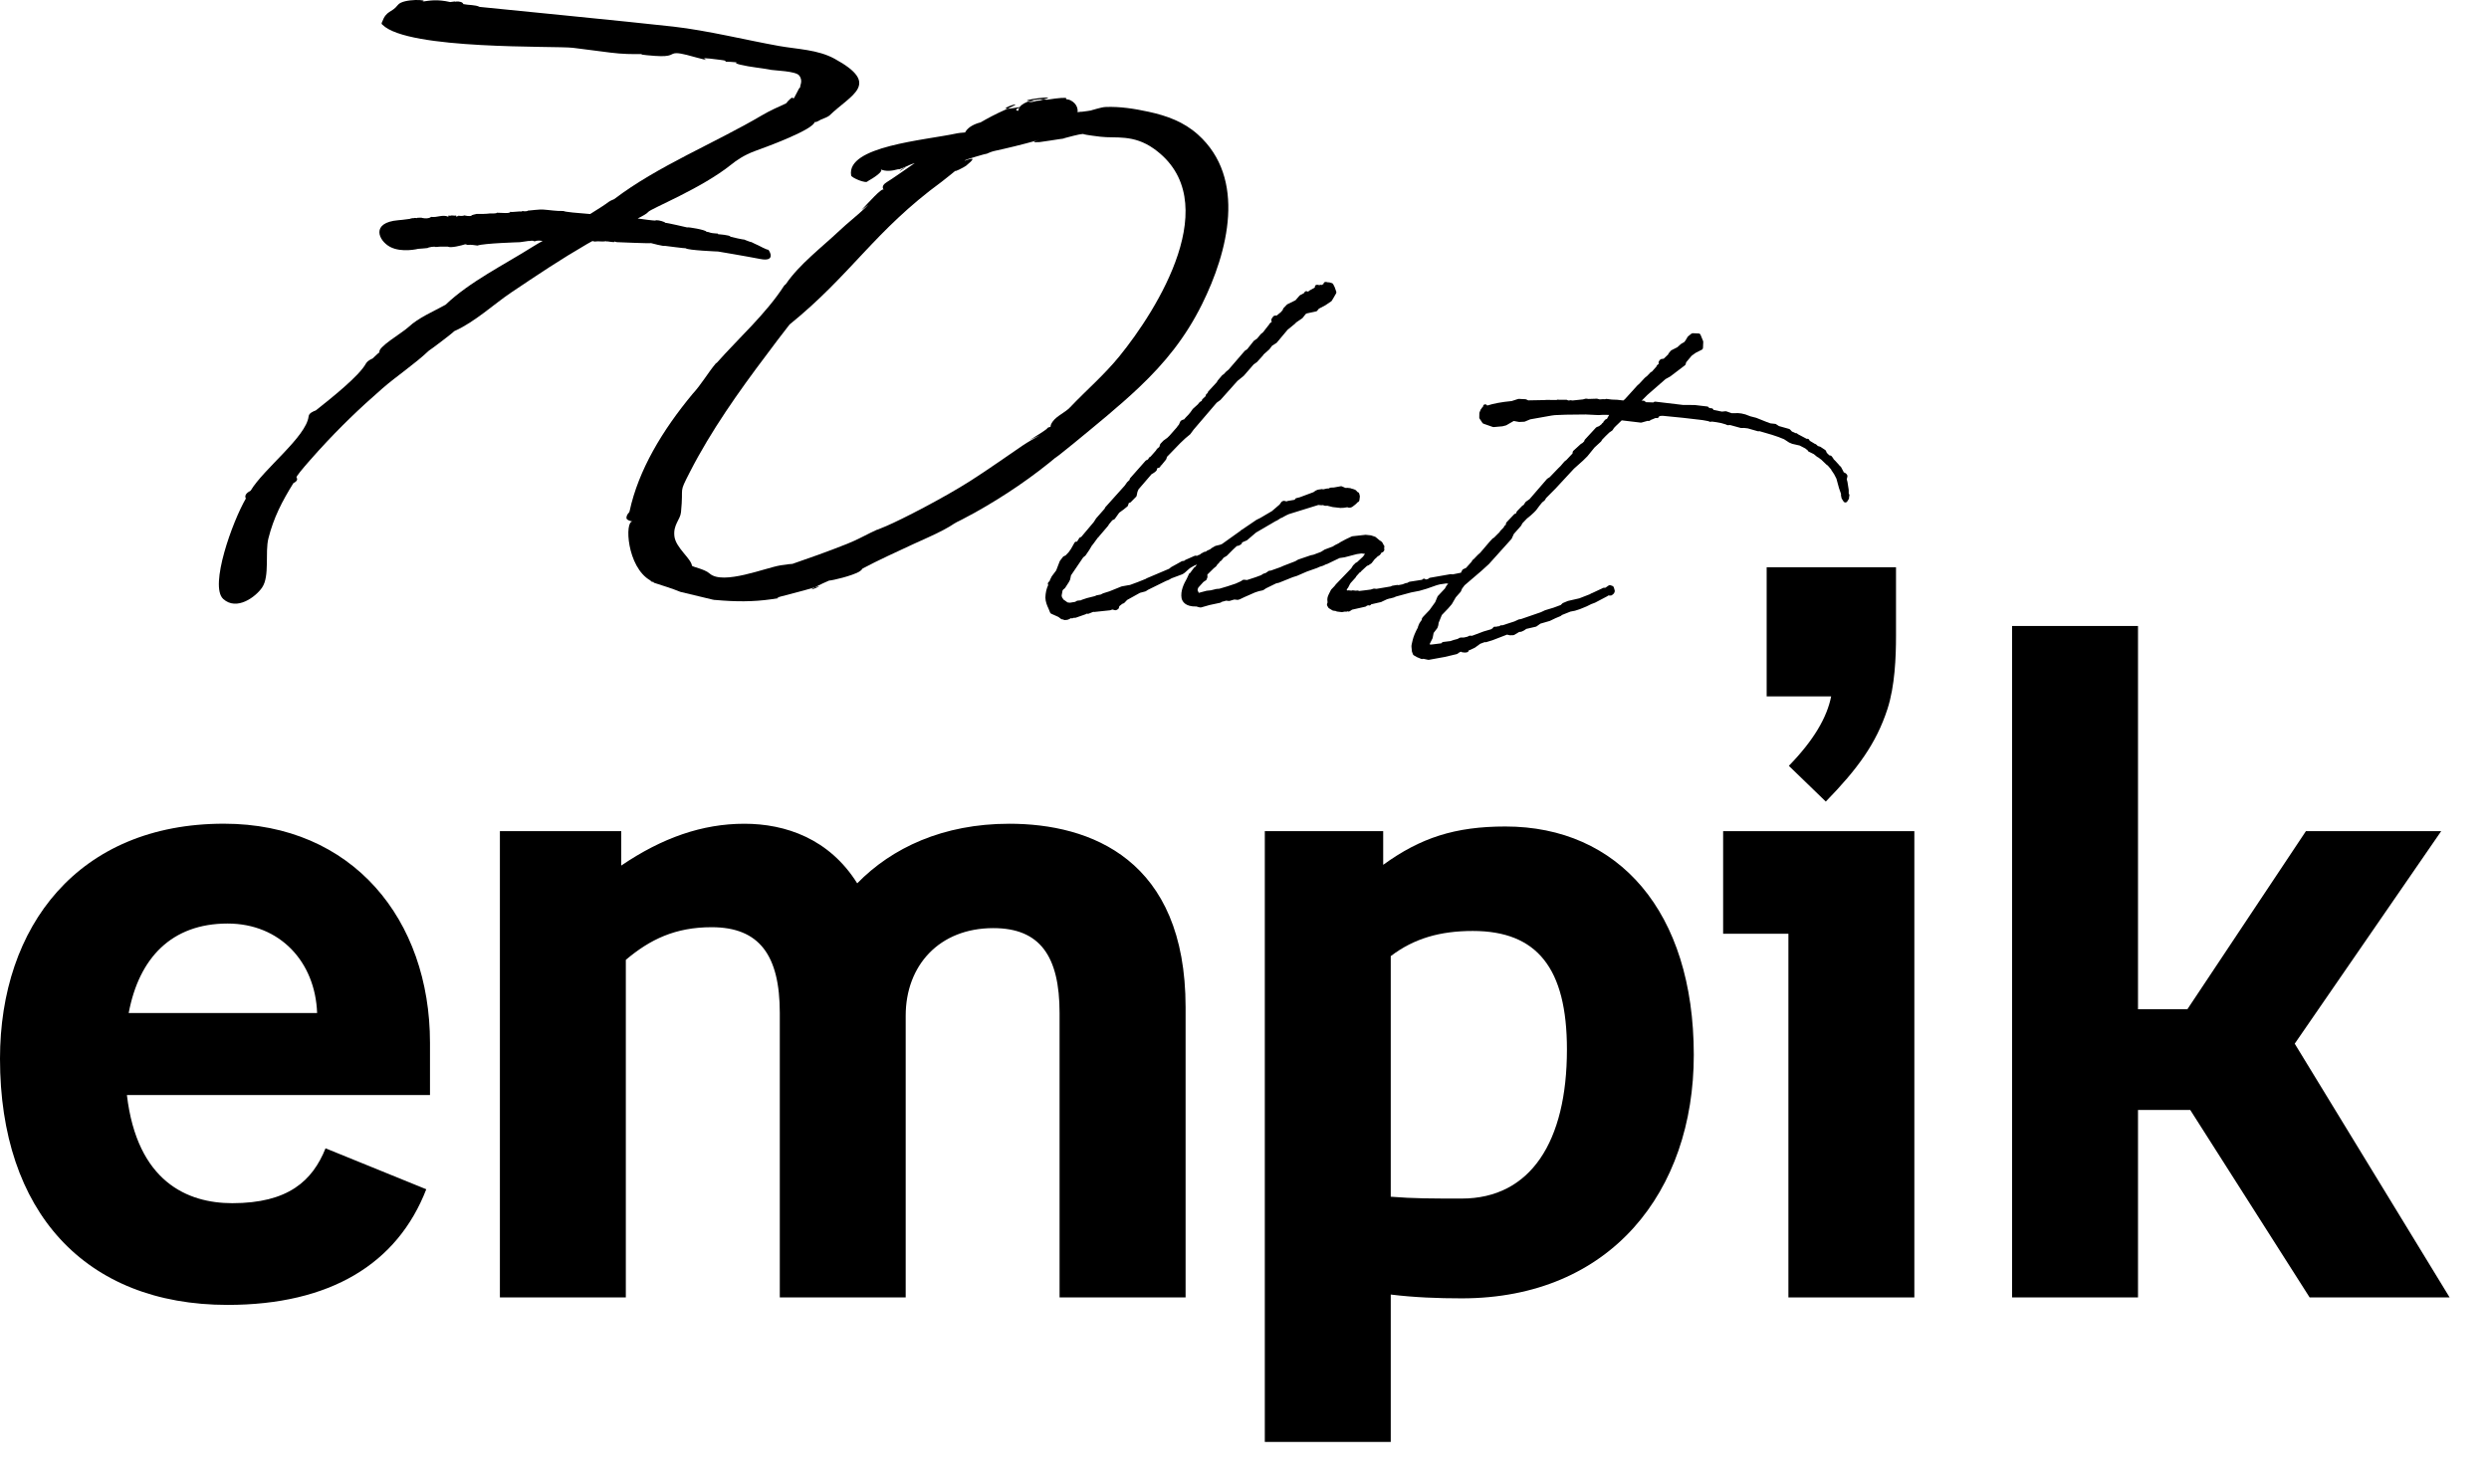
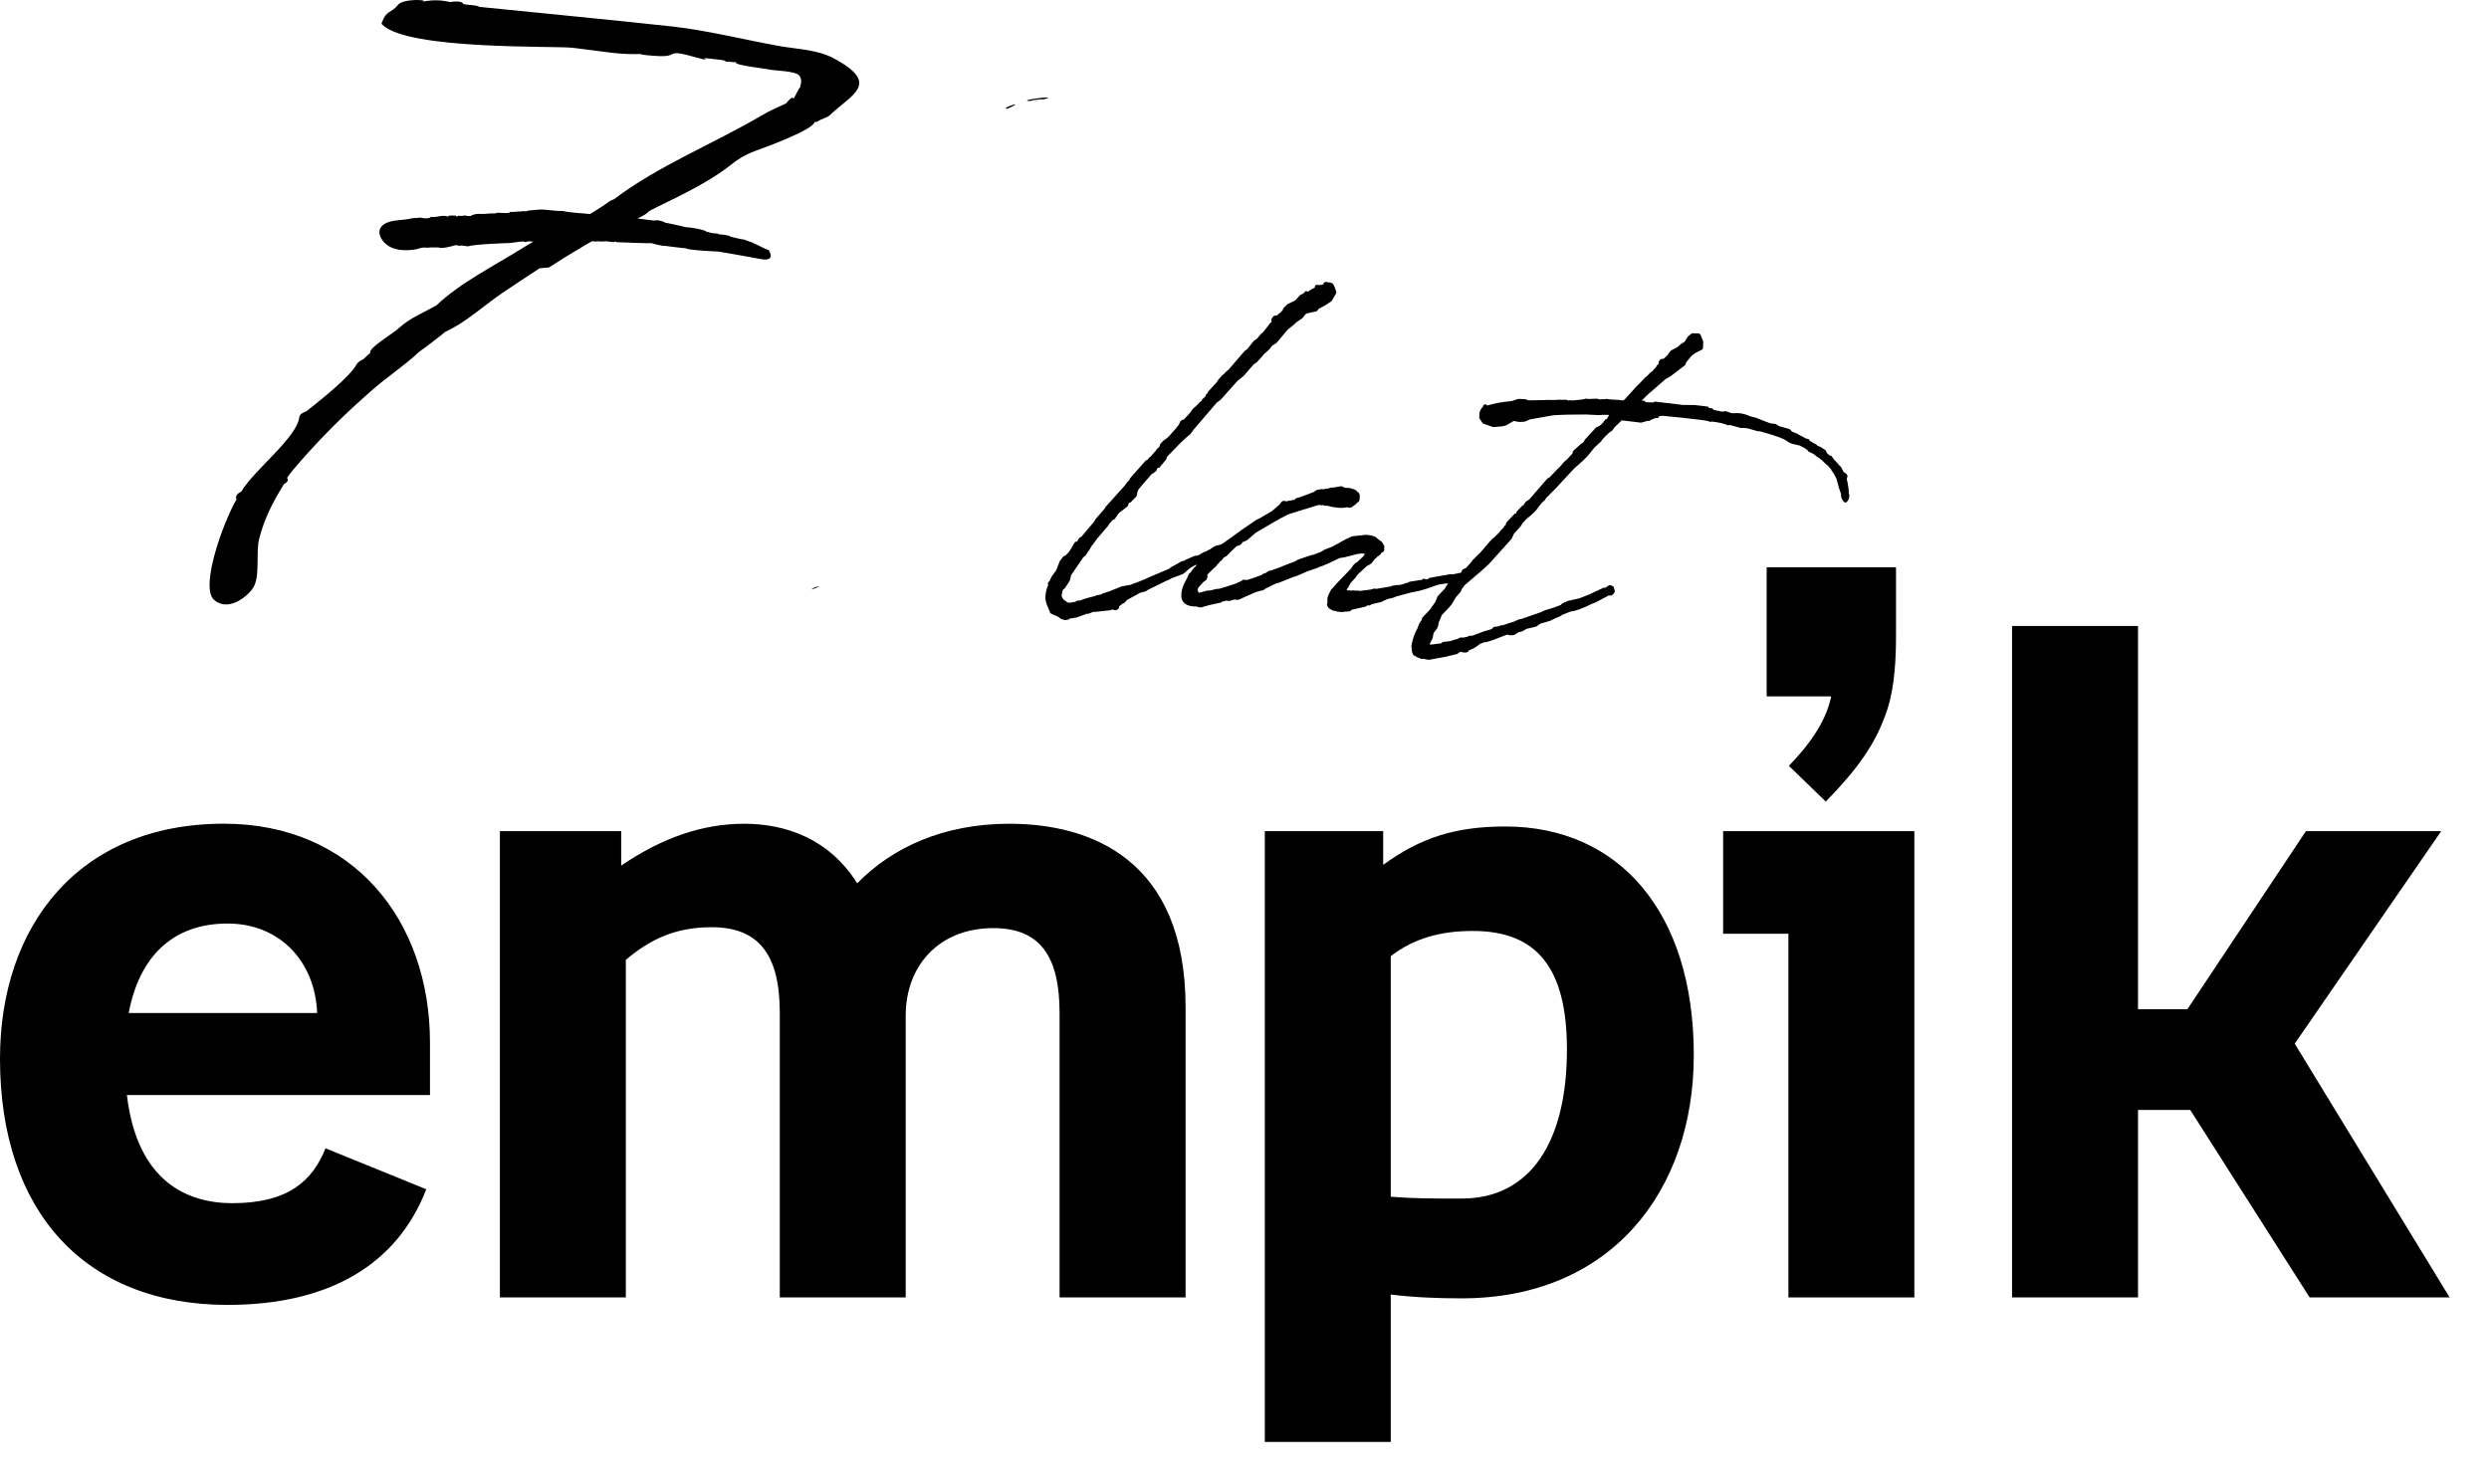
<svg xmlns="http://www.w3.org/2000/svg" width="100%" height="100%" viewBox="0 0 57 34" version="1.1" xml:space="preserve" style="fill-rule:evenodd;clip-rule:evenodd;stroke-linejoin:round;stroke-miterlimit:1.414;">
  <path d="M52.551,23.908l3.354,-4.868l-3.098,0l-2.714,4.079l-1.131,0l0,-8.779l-2.884,0l0,15.38l2.884,0l0,-4.293l1.197,0l2.733,4.293l3.206,0l-3.547,-5.812Z" style="fill-rule:nonzero;" />
  <path d="M23.111,18.87c-1.514,0 -2.689,0.553 -3.48,1.365c-0.64,-1.023 -1.644,-1.365 -2.585,-1.365c-0.96,0 -1.88,0.32 -2.819,0.958l0,-0.788l-2.779,0l0,10.681l2.884,0l0,-7.733c0.556,-0.47 1.134,-0.748 1.965,-0.748c1.091,0 1.561,0.64 1.561,1.965l0,6.516l2.883,0l0,-6.453c0,-1.151 0.768,-2.007 2.007,-2.007c1.068,0 1.517,0.641 1.517,1.944l0,6.516l2.886,0l0,-6.644c0,-3.396 -2.18,-4.207 -4.04,-4.207" style="fill-rule:nonzero;" />
  <path d="M39.461,21.39l1.495,0l0,8.331l2.884,0l0,-10.681l-4.379,0l0,2.35Z" style="fill-rule:nonzero;" />
  <path d="M5.127,18.869c-3.333,0 -5.127,2.35 -5.127,5.383c0,3.502 1.945,5.64 5.212,5.64c2.348,0 3.888,-0.94 4.55,-2.649l-2.307,-0.938c-0.3,0.746 -0.855,1.257 -2.136,1.257c-1.026,0 -2.179,-0.492 -2.413,-2.478l6.941,0l0,-1.195c0,-2.822 -1.772,-5.02 -4.72,-5.02m-2.18,4.337c0.236,-1.261 0.983,-2.05 2.265,-2.05c1.197,0 2.007,0.874 2.05,2.05l-4.315,0Z" style="fill-rule:nonzero;" />
  <path d="M40.966,17.543l0.846,0.819c0.722,-0.742 1.152,-1.322 1.412,-2.12c0.171,-0.528 0.196,-1.189 0.196,-1.676l0,-1.571l-2.962,0l0,2.957l1.477,0c-0.095,0.481 -0.398,1.006 -0.969,1.591" style="fill-rule:nonzero;" />
  <path d="M34.475,18.933c-1.154,0 -1.943,0.258 -2.799,0.878l0,-0.771l-2.711,0l0,13.991l2.884,0l0,-3.376c0.535,0.066 1.087,0.087 1.624,0.087c3.418,0 5.316,-2.456 5.316,-5.575c0,-3.291 -1.729,-5.234 -4.314,-5.234m-1.002,8.523c-0.663,0 -1.111,0 -1.624,-0.042l0,-5.512c0.535,-0.406 1.131,-0.576 1.88,-0.576c1.472,0 2.155,0.854 2.155,2.715c0,2.111 -0.831,3.415 -2.411,3.415" style="fill-rule:nonzero;" />
  <path d="M39.548,9.735c0.007,0.004 0.015,0.005 0.023,0.005l0.051,-0.003l0.24,0.066c0.005,0.001 0.008,0.001 0.015,0.002l0.06,-0.002l0.088,0.01l0.228,0.065c0.012,0.004 0.023,0.003 0.033,-0.001l0.004,-0.001c0.043,0.013 0.087,0.025 0.131,0.038c0.108,0.031 0.211,0.06 0.309,0.097l0.127,0.051l0.115,0.075l0.071,0.03l0.171,0.039l0.128,0.066l0.026,0.022c0.007,0.006 0.014,0.01 0.022,0.011l0.008,0.018c0.005,0.01 0.013,0.018 0.024,0.023l0.116,0.057l0.073,0.06l0.042,0.024c0.017,0.018 0.038,0.03 0.053,0.04l0.123,0.118l0.029,0.02l0.077,0.09c0.002,0.011 0.007,0.019 0.015,0.029l0.053,0.079l0.052,0.101l0.06,0.219l0.046,0.132c-0.002,0.02 -0.003,0.043 0.005,0.063l0.006,0.03c0.001,0.006 0.004,0.012 0.007,0.017l0.04,0.063c0.009,0.014 0.024,0.023 0.041,0.023c0.015,-0.001 0.033,-0.008 0.042,-0.022l0.035,-0.055c0.008,-0.011 0.01,-0.025 0.007,-0.038c0.004,-0.016 0.006,-0.033 0.009,-0.05c0.001,-0.012 -0.008,-0.032 -0.016,-0.044l0,-0.079l-0.029,-0.185l-0.016,-0.058l0.015,-0.064c0.004,-0.014 0,-0.029 -0.009,-0.041l-0.016,-0.021c-0.005,-0.007 -0.011,-0.011 -0.018,-0.015l-0.042,-0.021c-0.001,-0.005 -0.003,-0.01 -0.005,-0.014l-0.055,-0.104c-0.005,-0.01 -0.012,-0.018 -0.022,-0.022l-0.009,-0.004c-0.002,-0.007 -0.006,-0.014 -0.011,-0.019c-0.015,-0.016 -0.03,-0.032 -0.045,-0.049c-0.026,-0.029 -0.053,-0.06 -0.084,-0.088l-0.004,-0.009c-0.001,-0.005 -0.004,-0.009 -0.007,-0.013l-0.032,-0.043c-0.009,-0.011 -0.021,-0.018 -0.034,-0.019l-0.02,-0.003l-0.059,-0.058l-0.018,-0.043c-0.004,-0.009 -0.01,-0.016 -0.018,-0.022l-0.106,-0.07c-0.004,-0.003 -0.008,-0.005 -0.012,-0.006l-0.053,-0.016c0,-0.001 -0.011,-0.013 -0.012,-0.014l-0.026,-0.022c-0.007,-0.007 -0.017,-0.011 -0.027,-0.012l-0.115,-0.069c-0.002,-0.004 -0.006,-0.008 -0.009,-0.011l-0.002,-0.004c-0.004,-0.013 -0.013,-0.023 -0.025,-0.029c-0.012,-0.005 -0.026,-0.006 -0.037,-0.002l-0.205,-0.109l-0.001,-0.002c-0.009,-0.011 -0.021,-0.018 -0.034,-0.02c-0.006,0 -0.01,0 -0.015,0.001c-0.029,-0.016 -0.056,-0.027 -0.082,-0.037l-0.043,-0.046c-0.005,-0.006 -0.011,-0.01 -0.018,-0.013l-0.238,-0.067l-0.064,-0.042c-0.006,-0.005 -0.013,-0.007 -0.021,-0.008l-0.11,-0.012l-0.073,-0.028c-0.004,-0.001 -0.008,-0.003 -0.012,-0.003l-0.24,-0.096l-0.133,-0.034l-0.116,-0.044l-0.089,-0.021l-0.072,-0.008l-0.154,0.001l-0.12,-0.042c-0.007,-0.002 -0.015,-0.003 -0.022,-0.002l-0.079,0.008l-0.193,-0.038c-0.005,-0.02 -0.022,-0.036 -0.043,-0.038l-0.055,-0.006l-0.012,-0.016c-0.008,-0.011 -0.02,-0.018 -0.033,-0.019l-0.288,-0.034l-0.271,-0.002l-0.63,-0.075c-0.014,-0.002 -0.026,0.003 -0.037,0.011c-0.002,0.002 -0.005,0.004 -0.007,0.007l-0.177,-0.006l-0.01,-0.014c-0.008,-0.011 -0.02,-0.018 -0.034,-0.019l-0.028,-0.003c-0.008,-0.001 -0.016,0 -0.023,0.003l0.132,-0.132l0.417,-0.364l0.108,-0.06l0.334,-0.254c0.009,-0.006 0.015,-0.015 0.018,-0.025l0.013,-0.046l0.124,-0.149l0.092,-0.067l0.142,-0.072c0.016,-0.007 0.026,-0.024 0.027,-0.041l0.006,-0.136c0.001,-0.007 -0.001,-0.015 -0.003,-0.021l-0.059,-0.144c-0.008,-0.018 -0.025,-0.03 -0.044,-0.03l-0.133,-0.006c-0.01,0.003 -0.023,0.003 -0.033,0.011l-0.073,0.059c-0.005,0.004 -0.009,0.008 -0.012,0.013l-0.057,0.095l-0.001,0.001l-0.011,0.008c-0.006,0.005 -0.011,0.014 -0.015,0.023l-0.007,0.002c-0.005,0.001 -0.01,0.003 -0.015,0.006l-0.049,0.03l-0.081,0.073l-0.135,0.069c-0.006,0.003 -0.012,0.007 -0.016,0.012l-0.044,0.054c-0.003,0.003 -0.005,0.007 -0.007,0.01l-0.01,0.022l-0.102,0.097c-0.003,0 -0.007,0 -0.011,0l-0.038,0.006c-0.013,0.001 -0.024,0.008 -0.032,0.017l-0.022,0.027c-0.006,0.007 -0.01,0.016 -0.011,0.026l-0.002,0.019c-0.001,0.007 0.001,0.015 0.005,0.021l-0.035,0.028c-0.01,0.008 -0.017,0.02 -0.018,0.033l-0.104,0.117l-0.023,0.012c-0.005,0.003 -0.009,0.006 -0.013,0.01l-0.071,0.075l-0.058,0.047l-0.126,0.136l-0.037,0.031l-0.291,0.321l-0.036,0.03l-0.13,-0.015c-0.001,-0.001 -0.002,-0.001 -0.003,-0.001l-0.13,-0.005l-0.122,-0.015c-0.012,-0.002 -0.022,0.001 -0.032,0.007c-0.041,-0.003 -0.082,0 -0.124,0.004l-0.056,-0.015c-0.008,-0.003 -0.015,-0.003 -0.023,-0.001l-0.176,0.006l-0.056,-0.007c-0.007,-0.001 -0.013,0 -0.019,0.002l-0.053,0.015l-0.239,0.025l-0.046,-0.006c-0.011,-0.001 -0.022,0.001 -0.031,0.007l-0.028,-0.004l-0.02,-0.009c-0.007,-0.003 -0.016,-0.007 -0.021,-0.005l-0.166,0l-0.019,-0.002c-0.011,-0.002 -0.024,0.001 -0.033,0.007l-0.245,-0.001c-0.007,-0.001 -0.016,0 -0.022,0.003l-0.384,0.007l-0.044,-0.021c-0.005,-0.003 -0.012,-0.005 -0.018,-0.005l-0.152,-0.008c-0.005,-0.001 -0.012,0 -0.017,0.002l-0.149,0.048c-0.225,0.021 -0.405,0.054 -0.56,0.103c-0.009,-0.019 -0.029,-0.029 -0.05,-0.028c-0.023,0.002 -0.041,0.02 -0.044,0.043l-0.001,0.009c-0.017,0.015 -0.03,0.031 -0.038,0.048c-0.007,0.005 -0.012,0.012 -0.016,0.021l-0.027,0.065c-0.002,0.006 -0.003,0.012 -0.003,0.018l-0.002,0.097c0,0.011 0.003,0.021 0.009,0.029l0.064,0.096c0.006,0.008 0.015,0.015 0.025,0.018l0.211,0.074c0.006,0.002 0.012,0.003 0.02,0.003l0.201,-0.018l0.078,-0.02c0.005,-0.001 0.009,-0.003 0.013,-0.005l0.168,-0.097l0.125,0.023l0.115,-0.006c0.005,0 0.01,-0.001 0.015,-0.003l0.121,-0.051l0.495,-0.088l0.073,-0.009l0.247,-0.01l0.457,-0.005l0.289,0.014l0.112,-0.006l0.138,0.002l-0.003,0.003c-0.003,0.004 -0.006,0.009 -0.008,0.013l-0.033,0.058c-0.002,0.004 -0.004,0.009 -0.006,0.015l-0.016,0.007c-0.01,0.002 -0.019,0.007 -0.026,0.014l-0.032,0.036c-0.007,0.007 -0.012,0.016 -0.013,0.027l-0.027,0.021c-0.005,0.004 -0.009,0.011 -0.012,0.019l-0.057,0.045l-0.052,0.02c-0.007,0.003 -0.014,0.007 -0.019,0.013l-0.252,0.273c-0.004,0.004 -0.008,0.01 -0.01,0.016l-0.009,0.027l-0.041,0.039l-0.024,0.013c-0.004,0.002 -0.008,0.004 -0.011,0.007l-0.171,0.156c-0.008,0.008 -0.014,0.019 -0.015,0.031l-0.004,0.031l-0.149,0.158c-0.01,0.002 -0.019,0.008 -0.026,0.016l-0.033,0.036c-0.045,0.055 -0.086,0.103 -0.123,0.133l-0.191,0.199l-0.052,0.033c-0.004,0.003 -0.008,0.006 -0.011,0.009l-0.399,0.462l-0.083,0.058c-0.006,0.004 -0.01,0.009 -0.013,0.014l-0.04,0.062l-0.018,0.009c-0.005,0.003 -0.01,0.006 -0.014,0.01l-0.119,0.123c-0.005,0.005 -0.009,0.012 -0.011,0.019l-0.009,0.029l-0.027,0.01c-0.007,0.003 -0.013,0.007 -0.019,0.013l-0.174,0.184c-0.007,0.008 -0.012,0.018 -0.013,0.028l-0.003,0.028l-0.027,0.022c-0.01,0.008 -0.017,0.02 -0.018,0.033l-0.082,0.086l-0.014,0.023c-0.003,0.007 -0.014,0.016 -0.024,0.026c-0.012,0.01 -0.024,0.021 -0.028,0.027l-0.077,0.078l-0.022,0.012c-0.005,0.003 -0.009,0.006 -0.013,0.01l-0.067,0.072l-0.214,0.251c-0.04,0.032 -0.073,0.067 -0.106,0.102c-0.013,0.014 -0.026,0.028 -0.035,0.037l-0.031,0.026c-0.006,0.004 -0.011,0.01 -0.014,0.017l-0.01,0.022l-0.13,0.145l-0.061,0.027c-0.01,0.004 -0.018,0.012 -0.024,0.022l-0.027,0.051l-0.003,0.009l-0.189,0.038l-0.039,-0.004c-0.005,-0.001 -0.01,0 -0.015,0l-0.467,0.082c-0.009,0.001 -0.016,0.005 -0.023,0.01l-0.022,0.018l-0.053,0.012l-0.007,-0.007c-0.014,-0.012 -0.033,-0.016 -0.05,-0.008c-0.011,0.004 -0.02,0.011 -0.025,0.021l-0.288,0.045c-0.006,0.001 -0.012,0.003 -0.018,0.007l-0.033,0.019l-0.038,0.006l-0.073,0.028l-0.095,0.018c-0.009,-0.004 -0.018,-0.005 -0.028,-0.004l-0.107,0.017c-0.005,0.001 -0.01,0.003 -0.015,0.005l-0.024,0.012l-0.326,0.055l-0.049,-0.005c-0.007,-0.001 -0.014,-0.001 -0.02,0.001l-0.062,0.02l-0.077,0.01c-0.033,0.004 -0.061,0.007 -0.088,0.011c-0.037,0.006 -0.07,0.01 -0.105,0.012l-0.004,-0.003c-0.01,-0.006 -0.02,-0.009 -0.032,-0.008l-0.038,0.004l-0.066,-0.008c-0.008,-0.001 -0.016,0.001 -0.023,0.003l-0.009,0.004l-0.063,-0.007l-0.035,0.003c-0.004,-0.003 -0.009,-0.006 -0.013,-0.008c0.003,-0.008 0.008,-0.021 0.018,-0.038l0.004,-0.004c0.006,-0.004 0.01,-0.01 0.013,-0.016l0.035,-0.069l0.01,-0.017c0.008,-0.013 0.016,-0.027 0.03,-0.039l0.094,-0.104l0.019,-0.032l0.077,-0.086l0.009,-0.003c0.011,-0.004 0.02,-0.014 0.026,-0.026l0.133,-0.123l0.015,-0.004c0.006,-0.001 0.012,-0.003 0.017,-0.007l0.063,-0.042c0.004,-0.003 0.008,-0.006 0.011,-0.01l0.07,-0.09c0.022,-0.017 0.043,-0.035 0.058,-0.055l0.055,-0.036c0.006,-0.004 0.011,-0.009 0.014,-0.015l0.031,-0.047c0.002,0 0.004,0.001 0.006,0c0.016,-0.001 0.03,-0.009 0.038,-0.023l0.012,-0.018c0.009,-0.014 0.01,-0.032 0.002,-0.047c0,-0.001 0,-0.002 -0.001,-0.003l0,-0.001l0.005,-0.038c0.002,-0.017 -0.006,-0.035 -0.02,-0.045c-0.014,-0.039 -0.034,-0.077 -0.086,-0.1l-0.093,-0.077c-0.004,-0.004 -0.009,-0.006 -0.014,-0.008l-0.093,-0.031l-0.123,-0.013l-0.3,0.033c-0.006,0 -0.011,0.002 -0.016,0.004l-0.134,0.063l-0.125,0.067l-0.047,0.03l-0.085,0.042l-0.042,0.028l-0.189,0.071l-0.084,0.053l-0.172,0.065l-0.065,0.014l-0.287,0.098l-0.065,0.038l-0.272,0.105l-0.067,0.03l-0.219,0.078l-0.038,0.005c-0.009,0.002 -0.017,0.005 -0.024,0.011l-0.026,0.02l-0.012,0.005c-0.007,0.003 -0.013,0.008 -0.018,0.015l-0.05,0.015c-0.004,0.001 -0.008,0.003 -0.012,0.006l-0.044,0.029c-0.082,0.033 -0.17,0.062 -0.255,0.089l-0.069,0.022l-0.065,-0.007c-0.011,-0.002 -0.022,0.001 -0.032,0.007l-0.045,0.029l-0.117,0.053c-0.125,0.042 -0.255,0.086 -0.375,0.118l-0.048,0.003c-0.005,0 -0.011,0 -0.016,0.001l-0.131,0.032l-0.095,0.01l-0.18,0.048l-0.027,-0.06l0.004,-0.032l0.006,-0.009c0.003,-0.006 0.006,-0.013 0.007,-0.02l0.116,-0.128l0.061,-0.041c0.01,-0.008 0.017,-0.02 0.018,-0.033l0.007,-0.016c0.005,-0.009 0.008,-0.019 0.007,-0.029l-0.002,-0.051l0.145,-0.143l0.053,-0.043c0.004,-0.004 0.007,-0.007 0.01,-0.012l0.017,-0.028l0.044,-0.044c0.003,-0.003 0.006,-0.007 0.008,-0.011l0.01,-0.019c0.01,-0.002 0.019,-0.007 0.026,-0.014l0.038,-0.043l0.017,-0.026l0.07,-0.042c0.005,-0.002 0.009,-0.006 0.012,-0.009l0.134,-0.135l0.088,-0.082l0.006,-0.004l0.031,-0.005c0.006,-0.001 0.012,-0.003 0.018,-0.006l0.041,-0.024c0.01,-0.006 0.017,-0.015 0.021,-0.026l0.008,-0.021l0.099,-0.043c0.005,-0.001 0.008,-0.004 0.012,-0.006l0.206,-0.176l0.452,-0.264l0.021,-0.008c0.005,-0.002 0.01,-0.004 0.014,-0.008l0.08,-0.051c0.009,-0.002 0.018,-0.005 0.024,-0.008c0.018,-0.01 0.036,-0.019 0.052,-0.029c0.039,-0.021 0.076,-0.041 0.112,-0.055l0.673,-0.209l0.063,0.006l0.051,-0.002c0.007,0.007 0.016,0.011 0.027,0.012l0.037,0.004c0.007,0.001 0.014,-0.001 0.021,-0.004l0.129,0.032l0.176,0.02l0.073,-0.003l0.087,-0.013c0.027,0.014 0.067,0.017 0.109,-0.006c0.021,-0.017 0.039,-0.03 0.054,-0.041c0.032,-0.025 0.053,-0.042 0.068,-0.064l0.018,-0.009c0.014,-0.007 0.024,-0.022 0.026,-0.038l0.011,-0.086c0,-0.007 0,-0.013 -0.002,-0.019l-0.013,-0.051c-0.004,-0.015 -0.016,-0.027 -0.03,-0.033l-0.015,-0.005c-0.003,-0.008 -0.008,-0.015 -0.014,-0.021l-0.026,-0.022c-0.008,-0.007 -0.017,-0.011 -0.027,-0.012l-0.008,-0.001c-0.008,-0.007 -0.017,-0.011 -0.028,-0.013l-0.007,0.001l-0.049,-0.017l-0.064,-0.007l-0.046,0.002l-0.08,-0.035c-0.008,-0.003 -0.017,-0.005 -0.026,-0.004l-0.161,0.029l-0.067,0.002c-0.007,0 -0.014,0.002 -0.02,0.005l-0.037,0.017l-0.015,-0.001c-0.005,-0.001 -0.011,-0.001 -0.016,0l-0.091,0.02c-0.009,-0.005 -0.02,-0.007 -0.031,-0.006l-0.088,0.013l-0.05,0.02l-0.052,0.037l-0.314,0.117l-0.079,0.02c-0.018,0.005 -0.031,0.019 -0.036,0.037l-0.158,0.027c-0.005,0 -0.01,0.002 -0.015,0.004l-0.013,0.007l-0.047,-0.012c-0.01,-0.003 -0.02,-0.002 -0.03,0.001l-0.02,0.008c-0.009,0.003 -0.017,0.009 -0.022,0.017l-0.042,0.058l-0.175,0.15l-0.267,0.157l-0.087,0.043l-0.33,0.224c-0.013,0.003 -0.026,0.013 -0.034,0.026l-0.423,0.302l-0.037,0.016l-0.108,0.027c-0.004,0.001 -0.008,0.002 -0.012,0.004l-0.078,0.045l-0.038,0.03l-0.064,0.029c-0.004,0.001 -0.007,0.003 -0.011,0.006l-0.027,0.022c-0.012,-0.003 -0.025,-0.002 -0.036,0.004l-0.068,0.037l-0.034,0.027l-0.018,0.004c-0.005,0.001 -0.009,0.002 -0.014,0.005l-0.027,0.016l-0.031,-0.003c-0.008,-0.002 -0.017,0 -0.025,0.003l-0.211,0.093c-0.004,0.002 -0.008,0.004 -0.012,0.007l-0.019,0.016l-0.034,0.003c-0.006,0 -0.013,0.002 -0.019,0.005l-0.14,0.078l-0.102,0.056l-0.047,0.038l-0.516,0.219c-0.004,0.002 -0.008,0.005 -0.012,0.008l-0.003,0.003c-0.122,0.05 -0.249,0.101 -0.371,0.143c-0.005,0 -0.009,0 -0.013,0l-0.175,0.032l-0.277,0.112l-0.146,0.046l-0.055,0.028l-0.091,0.017c-0.005,0.001 -0.009,0.002 -0.014,0.005l-0.025,0.013l-0.184,0.046l-0.117,0.039l-0.022,0.012l-0.078,0.008c-0.007,0.001 -0.014,0.003 -0.02,0.007l-0.032,0.02l-0.121,0.02l-0.055,-0.007l-0.077,-0.055l-0.012,-0.006l-0.038,-0.057l-0.008,-0.04l0.021,-0.114l0.015,-0.022l0.036,-0.029c0.004,-0.004 0.007,-0.007 0.01,-0.012l0.084,-0.13l0.024,-0.047c0.003,-0.004 0.004,-0.008 0.005,-0.013l0.02,-0.095l0.279,-0.411l0.047,-0.038c0.004,-0.003 0.007,-0.006 0.009,-0.01l0.082,-0.12l0.06,-0.101c0.002,-0.003 0.004,-0.007 0.005,-0.011c0,0.003 0.001,0.002 0.005,-0.002c0.004,-0.003 0.007,-0.006 0.01,-0.01l0.117,-0.16c0.008,-0.004 0.014,-0.01 0.018,-0.016c0.001,-0.001 0.002,-0.003 0.003,-0.005l0.216,-0.253c0.007,-0.007 0.01,-0.016 0.012,-0.025l0.083,-0.1l0.041,-0.019c0.007,-0.004 0.014,-0.009 0.019,-0.017l0.098,-0.137l0.1,-0.073l0.084,-0.068c0.007,-0.005 0.013,-0.013 0.016,-0.022l0.02,-0.06l0.025,-0.007c0.008,-0.002 0.015,-0.007 0.021,-0.013l0.121,-0.123c0.006,-0.007 0.011,-0.015 0.012,-0.024l0.018,-0.087l0.024,-0.057l0.301,-0.35c0.004,-0.001 0.008,-0.003 0.012,-0.005l0.046,-0.029l0.042,-0.034c0.008,-0.006 0.014,-0.016 0.017,-0.026l0.01,-0.039l0.043,-0.014c0.019,-0.005 0.033,-0.022 0.035,-0.041l0,-0.004c0.009,-0.003 0.017,-0.008 0.023,-0.016l0.101,-0.124c0.004,-0.006 0.007,-0.012 0.009,-0.018l0.013,-0.045l0.304,-0.314l0.116,-0.11l0.113,-0.094l0.077,-0.105l0.528,-0.617l0.087,-0.063l0.389,-0.436l0.143,-0.116l0.228,-0.262l0.076,-0.054l0.143,-0.158c0.003,-0.004 0.006,-0.01 0.008,-0.016l0.133,-0.118l0.063,-0.083l0.096,-0.061c0.004,-0.002 0.008,-0.006 0.011,-0.009l0.248,-0.296l0.175,-0.143l0.018,-0.022l0.14,-0.096c0.004,-0.003 0.007,-0.006 0.011,-0.01l0.071,-0.09l0.029,-0.014l0.206,-0.044c0.011,-0.002 0.021,-0.008 0.028,-0.017l0.038,-0.046l0.148,-0.078l0.135,-0.091c0.006,-0.004 0.011,-0.01 0.015,-0.016l0.096,-0.165c0.007,-0.012 0.008,-0.027 0.004,-0.041l-0.038,-0.107l-0.032,-0.063c-0.006,-0.012 -0.017,-0.021 -0.03,-0.025l-0.055,-0.016c-0.006,-0.002 -0.011,-0.002 -0.018,-0.002l-0.017,0.001c-0.006,-0.003 -0.013,-0.005 -0.02,-0.006l-0.029,-0.004c-0.013,-0.002 -0.026,0.003 -0.036,0.011c-0.01,0.008 -0.017,0.02 -0.018,0.033l-0.001,0.007c-0.012,0.002 -0.026,0.007 -0.04,0.019l-0.001,0c-0.014,-0.007 -0.029,-0.007 -0.043,-0.001l-0.011,0.006c-0.006,-0.004 -0.012,-0.006 -0.019,-0.007l-0.029,-0.003c-0.015,-0.002 -0.033,0.005 -0.044,0.018c-0.01,0.013 -0.013,0.029 -0.009,0.045l-0.122,0.068l-0.031,0.025l-0.007,0.001l-0.002,-0.001c-0.006,-0.005 -0.023,-0.009 -0.031,-0.009c-0.019,-0.004 -0.041,0.014 -0.05,0.034l-0.01,0.012l-0.08,0.042c-0.007,0.003 -0.013,0.007 -0.018,0.013l-0.093,0.107l-0.183,0.09c-0.005,0.003 -0.01,0.006 -0.014,0.01l-0.076,0.079c-0.005,0.005 -0.008,0.011 -0.011,0.018l-0.01,0.028l-0.044,0.05l-0.073,0.059c-0.004,0.003 -0.007,0.006 -0.009,0.01l-0.003,0.004c-0.001,0 -0.002,0 -0.003,0l-0.048,0.004c-0.013,0.001 -0.026,0.008 -0.035,0.019l-0.033,0.045c-0.006,0.007 -0.01,0.025 -0.011,0.034c-0.001,0.007 0,0.014 0.002,0.021l0.008,0.023l-0.038,0.03c-0.008,0.005 -0.015,0.017 -0.02,0.028l-0.143,0.183l-0.05,0.04l-0.084,0.102l-0.067,0.046c-0.004,0.003 -0.008,0.006 -0.011,0.01l-0.151,0.19l-0.045,0.029c-0.004,0.002 -0.008,0.005 -0.011,0.009l-0.369,0.428l-0.057,0.047l-0.058,0.062l-0.009,0.003c-0.008,0.003 -0.015,0.008 -0.021,0.015l-0.105,0.124l-0.02,0.037l-0.194,0.211c-0.007,0.007 -0.011,0.017 -0.012,0.027l-0.001,0.008l-0.027,0.022c-0.01,0.008 -0.017,0.02 -0.018,0.033l-0.003,0.018l-0.073,0.069c-0.008,0.008 -0.013,0.018 -0.014,0.029l-0.001,0.009l-0.041,0.025c-0.005,0.003 -0.009,0.006 -0.012,0.01l-0.038,0.047l-0.116,0.105l-0.055,0.078l-0.047,0.056c-0.035,0.035 -0.071,0.072 -0.101,0.109l-0.001,0c-0.011,-0.002 -0.02,0.001 -0.028,0.005l-0.031,0.016c-0.01,0.005 -0.018,0.013 -0.022,0.023l-0.035,0.077l-0.028,0.029c-0.003,0.004 -0.007,0.011 -0.009,0.019l-0.177,0.201l-0.048,0.047l-0.091,0.066l-0.066,0.07c-0.005,0.006 -0.008,0.013 -0.011,0.02l-0.015,0.053l-0.049,0.04c-0.004,0.003 -0.007,0.007 -0.01,0.011l-0.018,0.03l-0.125,0.142l-0.008,0.003c-0.01,0.004 -0.019,0.011 -0.025,0.02l-0.027,0.042l-0.037,0.017c-0.007,0.003 -0.012,0.007 -0.017,0.012l-0.352,0.398c-0.007,0.008 -0.011,0.017 -0.012,0.027l-0.001,0.012l-0.058,0.055l-0.054,0.077l-0.445,0.496l-0.018,0.036l-0.192,0.218l-0.054,0.085l-0.289,0.343l-0.013,0.003c-0.013,0.003 -0.024,0.011 -0.031,0.022l-0.038,0.06l-0.007,0.014l-0.013,0.008l-0.002,0c-0.021,-0.005 -0.039,0.007 -0.049,0.024l-0.081,0.143l-0.053,0.075l-0.069,0.072l-0.042,0.02c-0.008,0.003 -0.014,0.008 -0.019,0.015l-0.068,0.089c-0.003,0.004 -0.005,0.008 -0.007,0.013l-0.08,0.208l-0.102,0.136l-0.039,0.079l-0.011,0.03l-0.007,0.008c-0.005,0.003 -0.009,0.006 -0.013,0.009c-0.01,0.008 -0.017,0.025 -0.019,0.038c-0.001,0.012 0.002,0.023 0.009,0.033c-0.041,0.084 -0.062,0.179 -0.065,0.288c0,0.088 0.039,0.187 0.071,0.251l0.037,0.092c0.005,0.013 0.015,0.023 0.028,0.028l0.163,0.073l0.056,0.043c0.007,0.006 0.017,0.011 0.027,0.012l0.02,0.002l0.02,0.009c0.006,0.003 0.013,0.005 0.02,0.005c0.002,0 0.004,0 0.007,0l0.037,-0.004c0.008,0.002 0.015,0 0.023,-0.003l0.039,-0.015c0.005,-0.002 0.009,-0.004 0.014,-0.008l0.015,-0.012l0.027,0.003c0.008,0.001 0.015,0 0.023,-0.003l0.029,-0.011l0.016,0.002c0.008,0.001 0.015,0 0.022,-0.002l0.229,-0.08c0.005,-0.002 0.01,-0.005 0.015,-0.009l0.005,-0.004l0.026,0.003c0.007,0.001 0.016,0 0.024,-0.003l0.103,-0.042c0.007,0.003 0.014,0.004 0.022,0.003l0.369,-0.039l0.046,-0.017l0.06,0.015c0.012,0.003 0.024,0.002 0.035,-0.004l0.03,-0.016c0.012,-0.006 0.02,-0.017 0.024,-0.03l0.012,-0.042l0.067,-0.053l0.031,-0.012c0.008,-0.003 0.014,-0.007 0.019,-0.013l0.061,-0.064l0.294,-0.163l0.121,-0.032c0.005,-0.001 0.01,-0.004 0.014,-0.006l0.048,-0.031l0.41,-0.202l0.066,-0.026l0.066,-0.037l0.241,-0.09c0.043,-0.019 0.082,-0.055 0.119,-0.09c0.032,-0.029 0.064,-0.059 0.097,-0.074c0.039,-0.023 0.076,-0.046 0.125,-0.06l-0.028,0.034l-0.01,0.017l-0.007,0.003c-0.01,0.004 -0.019,0.011 -0.025,0.02l-0.064,0.084c-0.003,0.005 -0.006,0.009 -0.008,0.015l-0.005,0.012l-0.002,0c-0.016,0.004 -0.029,0.014 -0.035,0.028l-0.049,0.107c-0.072,0.125 -0.15,0.289 -0.121,0.452c0.017,0.072 0.082,0.196 0.34,0.189l0.064,0.018l0.028,0.004c0.005,0 0.011,0 0.016,-0.001l0.194,-0.055l0.239,-0.051c0.005,-0.001 0.01,-0.003 0.014,-0.005l0.034,-0.02l0.009,-0.002c0.024,-0.005 0.053,-0.011 0.08,-0.022l0.061,0.007c0.007,0.001 0.014,0 0.02,-0.001l0.109,-0.032l0.075,0.008c0.008,0 0.018,-0.001 0.027,-0.007c0.006,0 0.013,-0.002 0.019,-0.004l0.111,-0.053l0.246,-0.108l0.084,-0.027l0.088,-0.019c0.006,-0.002 0.012,-0.004 0.017,-0.007l0.058,-0.039l0.231,-0.113l0.068,-0.016l0.315,-0.127l0.094,-0.029l0.228,-0.099l0.232,-0.082l0.065,-0.029l0.076,-0.024l0.069,-0.033c0.008,0 0.015,-0.002 0.022,-0.005l0.285,-0.137l0.115,-0.017l0.28,-0.073l0.104,-0.015l0.075,0.008l0.006,0.002l-0.006,0.015c-0.015,0.007 -0.026,0.022 -0.028,0.039l-0.146,0.136l-0.031,0.016c-0.008,0.004 -0.014,0.01 -0.019,0.018l-0.032,0.031c-0.004,0.003 -0.008,0.008 -0.011,0.012l-0.04,0.064l-0.352,0.366l-0.03,0.039l-0.076,0.08c-0.004,0.004 -0.008,0.01 -0.01,0.016l-0.049,0.098c-0.028,0.061 -0.035,0.099 -0.028,0.151l0.003,0.029l-0.012,0.037c-0.004,0.013 -0.002,0.027 0.004,0.039l0.023,0.042c0.004,0.007 0.01,0.013 0.016,0.017l0.084,0.051c0.006,0.003 0.012,0.005 0.018,0.005l0.055,0.007l0.007,0.005c0.007,0.004 0.014,0.007 0.022,0.008l0.103,0.012l0.015,0l0.068,-0.012c0.016,0.007 0.036,0.005 0.051,-0.007c0.003,0.003 0.007,0.005 0.012,0.006c0.015,0.004 0.031,0.002 0.044,-0.008l0.051,-0.034l0.306,-0.069c0.012,-0.003 0.023,-0.011 0.03,-0.021l0.035,-0.011c0.01,0.005 0.023,0.007 0.035,0.004c0.014,-0.004 0.026,-0.014 0.032,-0.026l0.223,-0.051c0.008,-0.001 0.014,-0.005 0.02,-0.009l0.115,-0.054l0.058,-0.018c0.007,0 0.012,0 0.018,-0.002l0.088,-0.023l0.043,-0.02l0.351,-0.095l0.19,-0.037l0.17,-0.05l0.225,-0.079l0.073,-0.019l0.143,-0.021l0.038,0.004c0.002,0.001 0.006,0 0.009,-0.001l-0.045,0.056l-0.03,0.056l-0.163,0.174c-0.003,0.004 -0.006,0.009 -0.008,0.013l-0.052,0.126l-0.13,0.181l-0.144,0.151l-0.021,0.027c-0.007,0.007 -0.01,0.016 -0.011,0.026l-0.004,0.028l-0.005,0.004c-0.004,0.003 -0.008,0.007 -0.011,0.012l-0.039,0.062l-0.027,0.065c-0.001,0.005 -0.003,0.009 -0.003,0.013l-0.001,0.01c-0.06,0.11 -0.1,0.205 -0.12,0.289c-0.002,0.012 -0.006,0.029 -0.011,0.047c-0.01,0.041 -0.021,0.084 -0.016,0.116l0.01,0.101l0.022,0.061c0.004,0.011 0.012,0.02 0.022,0.026l0.069,0.04l0.099,0.041c0.009,0.004 0.019,0.005 0.029,0.002l0.02,-0.004l0.111,0.023l0.018,0l0.364,-0.066l0.274,-0.065c0.008,-0.002 0.014,-0.005 0.02,-0.01l0.024,-0.02l0.049,-0.026c0.007,0.008 0.018,0.013 0.029,0.014l0.056,0.007c0.004,0 0.008,0 0.013,0l0.039,-0.005c0.016,-0.003 0.031,-0.013 0.038,-0.029l0.01,-0.021l0.012,-0.001c0.006,-0.001 0.012,-0.002 0.017,-0.005l0.109,-0.052l0.12,-0.088l0.102,-0.038l0.017,0.002c0.007,0.002 0.014,0 0.02,-0.002l0.141,-0.043l0.335,-0.129l0.05,0.013c0.004,0.001 0.008,0.002 0.013,0.002l0.077,-0.001c0.007,0 0.015,-0.002 0.022,-0.006l0.116,-0.069l0.037,-0.003c0.005,0 0.011,-0.002 0.016,-0.004l0.057,-0.027l0.053,-0.036l0.217,-0.05c0.007,-0.002 0.013,-0.004 0.018,-0.008l0.087,-0.062l0.217,-0.063l0.129,-0.062l0.11,-0.046c0.005,-0.001 0.009,-0.004 0.013,-0.007l0.026,-0.021l0.193,-0.077l0.104,-0.02l0.112,-0.036l0.154,-0.063l0.107,-0.053l0.086,-0.032l0.283,-0.149l0.017,-0.015l0.059,0c0.011,0 0.022,-0.004 0.031,-0.011l0.032,-0.026c0.006,-0.004 0.011,-0.01 0.014,-0.017l0.012,-0.028c0.006,-0.012 0.006,-0.025 0.002,-0.037l-0.019,-0.067c-0.005,-0.016 -0.017,-0.029 -0.032,-0.034l-0.046,-0.016c-0.015,-0.005 -0.033,-0.002 -0.046,0.009l-0.069,0.048l-0.044,0.002c-0.014,0.001 -0.026,0.007 -0.035,0.017c-0.004,0 -0.008,0.002 -0.012,0.004l-0.222,0.104c-0.013,0 -0.026,0.008 -0.035,0.019l-0.249,0.097l-0.262,0.06l-0.11,0.046c-0.006,0.002 -0.011,0.005 -0.016,0.01l-0.039,0.038c-0.002,0.001 -0.004,0.001 -0.007,0.002l-0.156,0.058l-0.195,0.059l-0.096,0.045l-0.457,0.158l-0.039,0.005c-0.005,0 -0.01,0.002 -0.014,0.004l-0.095,0.044l-0.278,0.09l-0.017,-0.002c-0.013,-0.003 -0.027,0.002 -0.037,0.011l-0.016,0.012l-0.007,-0.001c-0.006,-0.001 -0.011,0 -0.016,0.001l-0.051,0.011l-0.02,-0.002c-0.018,-0.002 -0.035,0.005 -0.045,0.019l-0.018,0.024c-0.011,0.001 -0.021,0.007 -0.028,0.016l-0.174,0.051l-0.253,0.095l-0.021,0.005l-0.029,-0.004c-0.01,-0.001 -0.018,0.001 -0.027,0.004l-0.04,0.02l-0.078,0.018l-0.077,0.001c-0.008,0 -0.015,0.002 -0.022,0.006l-0.05,0.027l-0.082,0.021l-0.08,0.027l-0.164,0.02c-0.013,0.001 -0.024,0.007 -0.032,0.017l-0.012,0.014l-0.208,0.026l-0.043,0.003l-0.016,-0.009l-0.001,-0.003l0.065,-0.129c0.002,-0.005 0.003,-0.009 0.004,-0.013l0.022,-0.112l0.082,-0.108c0.004,-0.004 0.007,-0.009 0.008,-0.015l0.018,-0.056l0.006,-0.051l0.074,-0.181l0.147,-0.153l0.082,-0.096l0.091,-0.157l0.109,-0.123c0.004,-0.005 0.007,-0.009 0.009,-0.014l0.025,-0.06l0.057,-0.077l0.382,-0.327l0.175,-0.159l0.516,-0.574c0.003,-0.004 0.006,-0.008 0.008,-0.012l0.048,-0.105l0.167,-0.189l0.028,-0.054l0.104,-0.109l0.087,-0.071l0.077,-0.071l0.047,-0.049l0.078,-0.105l0.06,-0.074l0.053,-0.042c0.004,-0.004 0.007,-0.008 0.01,-0.012l0.028,-0.046l0.218,-0.22l0.42,-0.453l0.207,-0.185l0.101,-0.1l0.162,-0.2l0.15,-0.138c0.005,-0.005 0.008,-0.01 0.011,-0.016l0.01,-0.021c0.052,-0.058 0.115,-0.117 0.17,-0.17l0.061,-0.041c0.006,-0.004 0.011,-0.009 0.014,-0.015l0.031,-0.048c0.027,-0.031 0.06,-0.061 0.093,-0.092c0.027,-0.026 0.056,-0.052 0.083,-0.081l0.437,0.052c0.006,0 0.013,0 0.019,-0.002l0.138,-0.039l0.019,0.003c0.02,0.004 0.039,-0.008 0.048,-0.024c0.006,-0.001 0.012,-0.002 0.017,-0.004l0.099,-0.041l0.025,0.003c0.026,0.004 0.049,-0.015 0.054,-0.04l0.032,-0.01l0.055,-0.002c0.306,0.026 0.609,0.062 0.903,0.097c0.021,0.002 0.042,0.007 0.063,0.011c0.025,0.006 0.05,0.011 0.078,0.015l0.021,0.01c0.009,0.004 0.018,0.006 0.028,0.004l0.031,-0.005c0.064,0.008 0.144,0.018 0.211,0.034l0.103,0.03l0.028,0.013Z" style="fill-rule:nonzero;" />
-   <path d="M19.492,4.02c0.009,0.053 0.349,0.196 0.378,0.132c0.133,-0.073 0.379,-0.234 0.296,-0.274c0.11,0.053 0.258,0.04 0.398,0c0.025,0.001 0.047,0 0.053,-0.01c-0.004,0.007 0.07,-0.025 0.152,-0.062c-0.002,0.002 -0.005,0.004 -0.007,0.005c0.045,-0.023 0.095,-0.046 0.153,-0.064c0.015,-0.005 0.024,-0.008 0.034,-0.011c-0.26,0.179 -0.515,0.36 -0.64,0.436c-0.063,0.038 -0.127,0.102 -0.073,0.173c-0.04,-0.052 -0.368,0.321 -0.464,0.42c-0.163,0.168 0.289,-0.238 0.024,0.014c-0.176,0.167 -0.387,0.33 -0.571,0.504c-0.403,0.381 -0.922,0.773 -1.228,1.225c-0.013,0.013 -0.031,0.022 -0.041,0.038c-0.409,0.636 -1.037,1.197 -1.54,1.764c-0.008,0.006 -0.022,0.012 -0.026,0.018c-0.18,0.217 -0.336,0.488 -0.526,0.692c-0.693,0.834 -1.242,1.745 -1.446,2.69c-0.004,0.008 -0.006,0.018 -0.009,0.026c-0.032,0.032 -0.057,0.068 -0.062,0.113c-0.001,0.005 -0.001,0.009 -0.001,0.013c-0.007,0.053 0.118,0.082 0.142,0.085c-0.188,-0.023 -0.135,1.043 0.406,1.35c0.004,0.007 0.01,0.014 0.02,0.02c0.007,0.005 0.015,0.011 0.023,0.016c0.003,-0.002 0.006,-0.004 0.009,-0.006c0.011,0.005 0.022,0.008 0.033,0.012c-0.005,0.002 -0.011,0.004 -0.017,0.006c0.198,0.066 0.423,0.132 0.619,0.213c0.248,0.058 0.495,0.117 0.741,0.178c0.032,0.007 0.054,0.009 0.071,0.008c0.001,0 0.003,0.001 0.005,0.001c0.441,0.039 0.843,0.044 1.277,-0.019c0.386,-0.057 -0.037,0.002 0.2,-0.06c0.267,-0.07 0.529,-0.136 0.791,-0.214c0.017,-0.009 0.037,-0.02 0.061,-0.032c0.07,-0.036 0.163,-0.079 0.258,-0.12c0.094,-0.006 0.521,-0.108 0.691,-0.204c0.026,-0.015 0.057,-0.041 0.077,-0.072c0.376,-0.2 0.769,-0.376 1.156,-0.557c0.231,-0.108 0.477,-0.209 0.7,-0.329c0.243,-0.131 0.153,-0.097 0.331,-0.194c-0.071,0.04 0.177,-0.085 0.385,-0.201c0.678,-0.379 1.315,-0.81 1.922,-1.322c-0.272,0.23 0.238,-0.179 0.349,-0.271c0.499,-0.411 1.026,-0.837 1.486,-1.273c0.604,-0.572 1.071,-1.155 1.443,-1.904c0.599,-1.204 1.028,-2.888 -0.093,-3.892c-0.325,-0.291 -0.709,-0.43 -1.129,-0.521c-0.322,-0.07 -0.658,-0.123 -0.987,-0.109c-0.101,0.004 -0.298,0.073 -0.329,0.076c0.107,-0.01 -0.267,0.045 -0.226,0.032c-0.028,0.004 -0.057,0.007 -0.085,0.011c0.012,-0.061 -0.008,-0.189 -0.149,-0.266c-0.035,-0.02 -0.076,-0.029 -0.119,-0.034c0.041,-0.029 -0.009,-0.041 -0.25,-0.012c0.011,-0.001 -0.082,0.013 -0.189,0.027c-0.024,-0.004 -0.047,-0.007 -0.073,-0.009c-0.003,0.001 -0.004,0.002 -0.007,0.002c-0.03,0.008 -0.053,0.013 -0.078,0.019c0.037,-0.004 0.074,-0.006 0.111,-0.006c-0.062,0.008 -0.123,0.016 -0.17,0.02c-0.296,0.067 -0.224,0.031 -0.065,0.003c-0.043,0.001 -0.076,0.001 -0.102,0c-0.099,0.029 -0.187,0.074 -0.233,0.138c-0.088,0.016 -0.181,0.031 -0.232,0.036c-0.02,0.002 -0.035,0.003 -0.048,0.003c-0.006,0.003 -0.01,0.005 -0.017,0.007c-0.29,0.13 -0.425,0.206 -0.601,0.306c-0.142,0.036 -0.274,0.106 -0.334,0.199c-0.005,0.008 -0.01,0.016 -0.016,0.025c-0.001,0.002 0.001,0.004 0,0.006c-0.086,0.004 -0.164,0.016 -0.179,0.019c-0.746,0.162 -2.551,0.293 -2.433,0.967m4.589,-1.703c-0.001,0 -0.002,0 -0.002,0c-0.008,-0.004 -0.017,-0.007 -0.026,-0.011c0.01,0.003 0.019,0.007 0.028,0.011m-0.736,0.153c-0.013,0.022 -0.025,0.044 -0.028,0.069c0,0.003 -0.121,-0.025 0.028,-0.069m-1.454,1.432c-0.077,0.064 0.191,-0.072 0.231,-0.104c0.383,-0.309 -0.11,-0.065 -0.019,-0.129c0.028,-0.019 0.45,-0.143 0.501,-0.151c0.054,-0.023 0.107,-0.046 0.17,-0.06c0.275,-0.06 0.598,-0.136 1.025,-0.255c-0.289,0.08 0.049,0.047 0.009,0.052c0.095,-0.011 0.392,-0.059 0.524,-0.079c0.152,-0.037 0.342,-0.098 0.477,-0.108c-0.003,0.009 0.093,0.028 0.391,0.064c0.345,0.042 0.751,-0.062 1.225,0.275c1.656,1.179 0.078,3.689 -0.794,4.759c-0.349,0.428 -0.75,0.769 -1.128,1.167c-0.112,0.118 -0.3,0.192 -0.392,0.319c-0.039,0.052 -0.054,0.094 -0.054,0.128c-0.04,0.004 -0.072,0.016 -0.084,0.044c-0.007,0.015 -0.359,0.24 -0.397,0.258c0.478,-0.221 0.109,-0.056 -0.156,0.123c-0.285,0.194 -0.814,0.567 -1.198,0.811c-0.611,0.389 -1.569,0.883 -1.927,1.035c-0.202,0.086 -0.228,0.093 -0.209,0.082c-0.033,0.016 -0.081,0.039 -0.15,0.071c-0.168,0.08 -0.29,0.155 -0.541,0.256c-0.428,0.171 -0.896,0.336 -1.248,0.457c-0.035,0 -0.113,0.009 -0.27,0.033c-0.339,0.053 -1.321,0.459 -1.626,0.188c-0.118,-0.106 -0.401,-0.151 -0.405,-0.181c-0.022,-0.164 -0.372,-0.412 -0.402,-0.673c-0.031,-0.268 0.134,-0.376 0.151,-0.55c0.065,-0.64 -0.065,-0.396 0.205,-0.924c0.481,-0.939 1.118,-1.842 1.755,-2.684c0.244,-0.322 0.235,-0.321 0.526,-0.692c1.418,-1.148 1.943,-2.143 3.484,-3.271c0.085,-0.062 0.357,-0.287 0.326,-0.261m-0.964,-0.173c0.002,-0.001 0.004,-0.001 0.007,-0.001c-0.003,0.001 -0.006,0.001 -0.009,0.002c0,0 0.001,-0.001 0.002,-0.001m-0.084,0.015c0.003,-0.001 0.005,-0.002 0.008,-0.002c-0.003,0.002 -0.005,0.003 -0.007,0.005c-0.003,0.001 -0.006,0.002 -0.01,0.002c0.003,-0.002 0.007,-0.003 0.009,-0.005" style="fill-rule:nonzero;" />
  <path d="M23.586,2.314c0.1,-0.03 0.211,-0.043 0.31,-0.038c0.446,-0.11 -0.654,0.028 -0.31,0.038" style="fill-rule:nonzero;" />
  <path d="M23.7,2.314c0.014,0 0.031,-0.001 0.052,-0.003c0.017,-0.004 0.039,-0.009 0.06,-0.014c-0.044,0.004 -0.087,0.01 -0.125,0.017c0.005,0 0.008,0 0.013,0" style="fill-rule:nonzero;" />
  <path d="M23.072,2.491c0.498,-0.224 -0.212,0.003 0,0" style="fill-rule:nonzero;" />
  <path d="M18.684,13.447c-0.006,0.002 -0.012,0.003 -0.019,0.005c-0.274,0.146 0.277,-0.082 0.019,-0.005" style="fill-rule:nonzero;" />
-   <path d="M20.762,3.812c-0.178,0.091 -0.239,0.182 0,0" style="fill-rule:nonzero;" />
-   <path d="M22.604,3.518c-0.023,0.01 -0.045,0.02 -0.07,0.028c0.069,-0.023 0.085,-0.031 0.07,-0.028" style="fill-rule:nonzero;" />
  <path d="M20.086,12.133c0.132,-0.063 0.025,-0.015 0,0" style="fill-rule:nonzero;" />
-   <path d="M24.333,3.176c-0.026,0.006 -0.054,0.014 -0.077,0.018c0.181,-0.033 0.167,-0.032 0.077,-0.018" style="fill-rule:nonzero;" />
-   <path d="M12.571,6.127c0.288,-0.187 0.575,-0.363 0.871,-0.536c0.041,-0.024 0.083,-0.046 0.124,-0.069c0.023,0.001 0.036,0.012 0.06,0.012c0.027,-0.01 0.146,-0.003 0.146,-0.003l0.04,0.002c0,0 -0.003,-0.002 -0.004,-0.006c0.044,0.017 0.043,-0.017 0.103,0.008l-0.009,-0.007c0.056,0.008 0.123,0.02 0.166,0.017l0,-0.013l0.056,0.015c0,0 0.784,0.034 0.784,0.022c0,0 0.295,0.08 0.319,0.063c0,0 0.478,0.062 0.476,0.055c0.043,0.047 0.743,0.075 0.743,0.075c0,0 0.604,0.101 0.965,0.171c0.362,0.071 0.214,-0.186 0.182,-0.213c-0.023,0.01 -0.225,-0.098 -0.225,-0.098l-0.085,-0.039l-0.079,-0.039c-0.013,0.007 -0.159,-0.057 -0.17,-0.059c0.012,0.012 -0.28,-0.053 -0.308,-0.063c0.002,-0.038 -0.282,-0.057 -0.282,-0.057c0.003,-0.023 -0.023,-0.012 -0.036,-0.016c-0.065,-0.007 -0.102,-0.005 -0.156,-0.023c-0.007,-0.008 -0.076,-0.018 -0.076,-0.018c-0.003,-0.041 -0.434,-0.115 -0.439,-0.098c0,0 -0.483,-0.113 -0.496,-0.104c-0.03,-0.031 -0.151,-0.062 -0.206,-0.061l0,-0.001l0,0.001c-0.015,0 -0.026,0.002 -0.028,0.008c-0.041,0.002 -0.316,-0.035 -0.404,-0.048c0.124,-0.062 0.214,-0.113 0.241,-0.149c0.057,-0.077 1.221,-0.538 1.904,-1.088c0.103,-0.083 0.281,-0.214 0.557,-0.314c0.269,-0.097 1.333,-0.487 1.354,-0.667c-0.003,0.029 0.067,-0.004 0.144,-0.049c0.091,-0.033 0.166,-0.068 0.193,-0.093c0.497,-0.481 1.186,-0.715 0.117,-1.299c-0.388,-0.212 -0.85,-0.217 -1.274,-0.293c-0.736,-0.131 -1.634,-0.354 -2.415,-0.443c-0.821,-0.095 -4.436,-0.45 -4.441,-0.452c-0.096,-0.051 -0.255,-0.038 -0.372,-0.064c-0.016,-0.046 -0.08,-0.063 -0.17,-0.06c0.027,0.009 -0.01,0.008 -0.031,0c-0.032,0.002 -0.066,0.007 -0.1,0.013c-0.295,-0.066 -0.457,-0.037 -0.644,-0.009c0.196,-0.045 -0.434,-0.079 -0.552,0.073c-0.153,0.196 -0.261,0.115 -0.366,0.397c-0.015,0.025 -0.011,0.045 0.013,0.061c0.587,0.579 3.953,0.478 4.358,0.526c0.283,0.033 0.574,0.076 0.859,0.11c0.28,0.035 0.495,0.037 0.734,0.033c-0.06,0.007 -0.022,0.019 0.283,0.042c0.428,0.031 0.349,-0.061 0.495,-0.062c0.121,-0.001 0.358,0.073 0.48,0.105c0.459,0.121 -0.057,-0.022 0.277,0.019c-0.097,-0.012 0.123,0.012 0.257,0.03c0.048,0.007 0.085,0.012 0.094,0.016c0.04,0.015 -0.005,0.03 0.047,0.026c0.024,-0.002 0.132,0.005 0.224,0.014c-0.03,0.013 -0.017,0.029 0.081,0.053c0.237,0.058 0.476,0.073 0.713,0.12c0.074,0.015 0.557,0.026 0.637,0.126c0.103,0.13 0.006,0.245 0.026,0.28c-0.022,-0.039 -0.154,0.316 -0.164,0.242c-0.006,-0.048 -0.102,0.042 -0.159,0.118c-0.185,0.085 -0.371,0.166 -0.559,0.277c-1.062,0.627 -2.391,1.163 -3.378,1.917c-0.061,0.024 -0.11,0.049 -0.131,0.066c-0.07,0.056 -0.237,0.163 -0.42,0.276c-0.263,-0.02 -0.591,-0.048 -0.61,-0.07c-0.142,0.008 -0.329,-0.024 -0.473,-0.033c-0.054,-0.007 -0.325,0.024 -0.35,0.026c0.016,0.01 -0.059,0.018 -0.086,0.013c-0.004,0 -0.058,-0.016 -0.041,0.008c-0.074,-0.013 -0.217,0.02 -0.275,0.005c0.021,0.046 -0.209,0.022 -0.302,0.021c-0.001,0.024 -0.152,0.016 -0.152,0.016c-0.107,0.014 -0.229,0.013 -0.315,0.012c-0.042,0.015 -0.111,0.018 -0.12,0.044c-0.055,0.012 -0.126,-0.004 -0.163,-0.011c-0.022,0.023 -0.137,0.007 -0.137,0.007l0.002,0.014c-0.03,-0.014 -0.015,0.009 -0.044,0.008l-0.003,-0.027c-0.027,0.013 -0.087,-0.008 -0.134,0.003l0.001,0.007c-0.02,-0.001 -0.027,-0.017 -0.045,-0.005l-0.001,0.024c-0.134,-0.058 -0.253,0.023 -0.393,0.003c-0.073,0.063 -0.249,0.019 -0.213,0.019c-0.167,0 -0.088,0.006 -0.109,0.009c-0.029,-0.004 -0.055,-0.004 -0.055,-0.004c-0.007,0.002 -0.016,0.003 -0.023,0.005c-0.01,0 -0.016,0 -0.028,0c-0.046,0.009 -0.06,0.014 -0.056,0.016c-0.124,0.02 -0.267,0.031 -0.267,0.031c-0.638,0.054 -0.457,0.467 -0.192,0.61c0.265,0.142 0.646,0.046 0.646,0.046c0,0 0.213,-0.015 0.213,-0.018c0.025,-0.02 0.166,-0.043 0.185,-0.024c0.123,-0.016 0.284,-0.004 0.278,-0.009c0.066,0.039 0.318,-0.027 0.399,-0.053c0.016,-0.002 0.03,0.007 0.046,0.012l0.013,0.003c0.075,-0.012 0.158,0.007 0.223,0.014c0.143,-0.053 0.971,-0.077 0.971,-0.077l0.217,-0.031l0.006,0.012c0.001,-0.004 0.004,-0.007 0.006,-0.01c0,0 0.074,-0.016 0.096,0.007c0,0 0.041,0.003 0.036,-0.007c0.055,-0.012 0.109,-0.008 0.162,-0.001c-0.079,0.045 -0.159,0.09 -0.238,0.14c-0.629,0.398 -1.441,0.799 -1.985,1.322c-0.277,0.155 -0.617,0.294 -0.849,0.511c-0.151,0.141 -0.722,0.465 -0.664,0.582c-0.004,-0.008 -0.083,0.065 -0.158,0.138c-0.072,0.032 -0.13,0.072 -0.154,0.117c-0.153,0.285 -0.8,0.797 -1.147,1.073c-0.064,0.024 -0.157,0.063 -0.165,0.136c-0.056,0.471 -1.028,1.2 -1.328,1.703c-0.065,0.035 -0.144,0.088 -0.116,0.167c0.002,0.004 0.006,0.006 0.008,0.01c-0.309,0.528 -0.841,2.009 -0.52,2.303c0.308,0.282 0.747,-0.049 0.891,-0.262c0.178,-0.262 0.063,-0.801 0.144,-1.125c0.12,-0.476 0.312,-0.847 0.571,-1.264c0.06,-0.031 0.115,-0.077 0.072,-0.132c-0.028,-0.036 0.652,-0.775 0.521,-0.631c0.463,-0.509 0.928,-0.957 1.451,-1.412c0.322,-0.28 0.731,-0.551 1.057,-0.859c0.067,-0.043 0.532,-0.393 0.584,-0.449c0.471,-0.209 0.912,-0.622 1.3,-0.883c0.287,-0.193 0.577,-0.387 0.868,-0.576" style="fill-rule:nonzero;" />
+   <path d="M12.571,6.127c0.288,-0.187 0.575,-0.363 0.871,-0.536c0.041,-0.024 0.083,-0.046 0.124,-0.069c0.023,0.001 0.036,0.012 0.06,0.012c0.027,-0.01 0.146,-0.003 0.146,-0.003l0.04,0.002c0,0 -0.003,-0.002 -0.004,-0.006c0.044,0.017 0.043,-0.017 0.103,0.008l-0.009,-0.007c0.056,0.008 0.123,0.02 0.166,0.017l0,-0.013l0.056,0.015c0,0 0.784,0.034 0.784,0.022c0,0 0.295,0.08 0.319,0.063c0,0 0.478,0.062 0.476,0.055c0.043,0.047 0.743,0.075 0.743,0.075c0,0 0.604,0.101 0.965,0.171c0.362,0.071 0.214,-0.186 0.182,-0.213c-0.023,0.01 -0.225,-0.098 -0.225,-0.098l-0.085,-0.039l-0.079,-0.039c-0.013,0.007 -0.159,-0.057 -0.17,-0.059c0.012,0.012 -0.28,-0.053 -0.308,-0.063c0.002,-0.038 -0.282,-0.057 -0.282,-0.057c0.003,-0.023 -0.023,-0.012 -0.036,-0.016c-0.065,-0.007 -0.102,-0.005 -0.156,-0.023c-0.007,-0.008 -0.076,-0.018 -0.076,-0.018c-0.003,-0.041 -0.434,-0.115 -0.439,-0.098c0,0 -0.483,-0.113 -0.496,-0.104c-0.03,-0.031 -0.151,-0.062 -0.206,-0.061l0,-0.001l0,0.001c-0.015,0 -0.026,0.002 -0.028,0.008c-0.041,0.002 -0.316,-0.035 -0.404,-0.048c0.124,-0.062 0.214,-0.113 0.241,-0.149c0.057,-0.077 1.221,-0.538 1.904,-1.088c0.103,-0.083 0.281,-0.214 0.557,-0.314c0.269,-0.097 1.333,-0.487 1.354,-0.667c-0.003,0.029 0.067,-0.004 0.144,-0.049c0.091,-0.033 0.166,-0.068 0.193,-0.093c0.497,-0.481 1.186,-0.715 0.117,-1.299c-0.388,-0.212 -0.85,-0.217 -1.274,-0.293c-0.736,-0.131 -1.634,-0.354 -2.415,-0.443c-0.821,-0.095 -4.436,-0.45 -4.441,-0.452c-0.096,-0.051 -0.255,-0.038 -0.372,-0.064c-0.016,-0.046 -0.08,-0.063 -0.17,-0.06c0.027,0.009 -0.01,0.008 -0.031,0c-0.032,0.002 -0.066,0.007 -0.1,0.013c-0.295,-0.066 -0.457,-0.037 -0.644,-0.009c0.196,-0.045 -0.434,-0.079 -0.552,0.073c-0.153,0.196 -0.261,0.115 -0.366,0.397c-0.015,0.025 -0.011,0.045 0.013,0.061c0.587,0.579 3.953,0.478 4.358,0.526c0.283,0.033 0.574,0.076 0.859,0.11c0.28,0.035 0.495,0.037 0.734,0.033c-0.06,0.007 -0.022,0.019 0.283,0.042c0.428,0.031 0.349,-0.061 0.495,-0.062c0.121,-0.001 0.358,0.073 0.48,0.105c0.459,0.121 -0.057,-0.022 0.277,0.019c-0.097,-0.012 0.123,0.012 0.257,0.03c0.048,0.007 0.085,0.012 0.094,0.016c0.04,0.015 -0.005,0.03 0.047,0.026c0.024,-0.002 0.132,0.005 0.224,0.014c-0.03,0.013 -0.017,0.029 0.081,0.053c0.237,0.058 0.476,0.073 0.713,0.12c0.074,0.015 0.557,0.026 0.637,0.126c0.103,0.13 0.006,0.245 0.026,0.28c-0.022,-0.039 -0.154,0.316 -0.164,0.242c-0.006,-0.048 -0.102,0.042 -0.159,0.118c-0.185,0.085 -0.371,0.166 -0.559,0.277c-1.062,0.627 -2.391,1.163 -3.378,1.917c-0.061,0.024 -0.11,0.049 -0.131,0.066c-0.07,0.056 -0.237,0.163 -0.42,0.276c-0.263,-0.02 -0.591,-0.048 -0.61,-0.07c-0.142,0.008 -0.329,-0.024 -0.473,-0.033c-0.054,-0.007 -0.325,0.024 -0.35,0.026c0.016,0.01 -0.059,0.018 -0.086,0.013c-0.004,0 -0.058,-0.016 -0.041,0.008c-0.074,-0.013 -0.217,0.02 -0.275,0.005c0.021,0.046 -0.209,0.022 -0.302,0.021c-0.001,0.024 -0.152,0.016 -0.152,0.016c-0.107,0.014 -0.229,0.013 -0.315,0.012c-0.042,0.015 -0.111,0.018 -0.12,0.044c-0.055,0.012 -0.126,-0.004 -0.163,-0.011c-0.022,0.023 -0.137,0.007 -0.137,0.007l0.002,0.014c-0.03,-0.014 -0.015,0.009 -0.044,0.008l-0.003,-0.027c-0.027,0.013 -0.087,-0.008 -0.134,0.003l0.001,0.007c-0.02,-0.001 -0.027,-0.017 -0.045,-0.005l-0.001,0.024c-0.134,-0.058 -0.253,0.023 -0.393,0.003c-0.073,0.063 -0.249,0.019 -0.213,0.019c-0.167,0 -0.088,0.006 -0.109,0.009c-0.029,-0.004 -0.055,-0.004 -0.055,-0.004c-0.007,0.002 -0.016,0.003 -0.023,0.005c-0.01,0 -0.016,0 -0.028,0c-0.046,0.009 -0.06,0.014 -0.056,0.016c-0.124,0.02 -0.267,0.031 -0.267,0.031c-0.638,0.054 -0.457,0.467 -0.192,0.61c0.265,0.142 0.646,0.046 0.646,0.046c0.025,-0.02 0.166,-0.043 0.185,-0.024c0.123,-0.016 0.284,-0.004 0.278,-0.009c0.066,0.039 0.318,-0.027 0.399,-0.053c0.016,-0.002 0.03,0.007 0.046,0.012l0.013,0.003c0.075,-0.012 0.158,0.007 0.223,0.014c0.143,-0.053 0.971,-0.077 0.971,-0.077l0.217,-0.031l0.006,0.012c0.001,-0.004 0.004,-0.007 0.006,-0.01c0,0 0.074,-0.016 0.096,0.007c0,0 0.041,0.003 0.036,-0.007c0.055,-0.012 0.109,-0.008 0.162,-0.001c-0.079,0.045 -0.159,0.09 -0.238,0.14c-0.629,0.398 -1.441,0.799 -1.985,1.322c-0.277,0.155 -0.617,0.294 -0.849,0.511c-0.151,0.141 -0.722,0.465 -0.664,0.582c-0.004,-0.008 -0.083,0.065 -0.158,0.138c-0.072,0.032 -0.13,0.072 -0.154,0.117c-0.153,0.285 -0.8,0.797 -1.147,1.073c-0.064,0.024 -0.157,0.063 -0.165,0.136c-0.056,0.471 -1.028,1.2 -1.328,1.703c-0.065,0.035 -0.144,0.088 -0.116,0.167c0.002,0.004 0.006,0.006 0.008,0.01c-0.309,0.528 -0.841,2.009 -0.52,2.303c0.308,0.282 0.747,-0.049 0.891,-0.262c0.178,-0.262 0.063,-0.801 0.144,-1.125c0.12,-0.476 0.312,-0.847 0.571,-1.264c0.06,-0.031 0.115,-0.077 0.072,-0.132c-0.028,-0.036 0.652,-0.775 0.521,-0.631c0.463,-0.509 0.928,-0.957 1.451,-1.412c0.322,-0.28 0.731,-0.551 1.057,-0.859c0.067,-0.043 0.532,-0.393 0.584,-0.449c0.471,-0.209 0.912,-0.622 1.3,-0.883c0.287,-0.193 0.577,-0.387 0.868,-0.576" style="fill-rule:nonzero;" />
</svg>